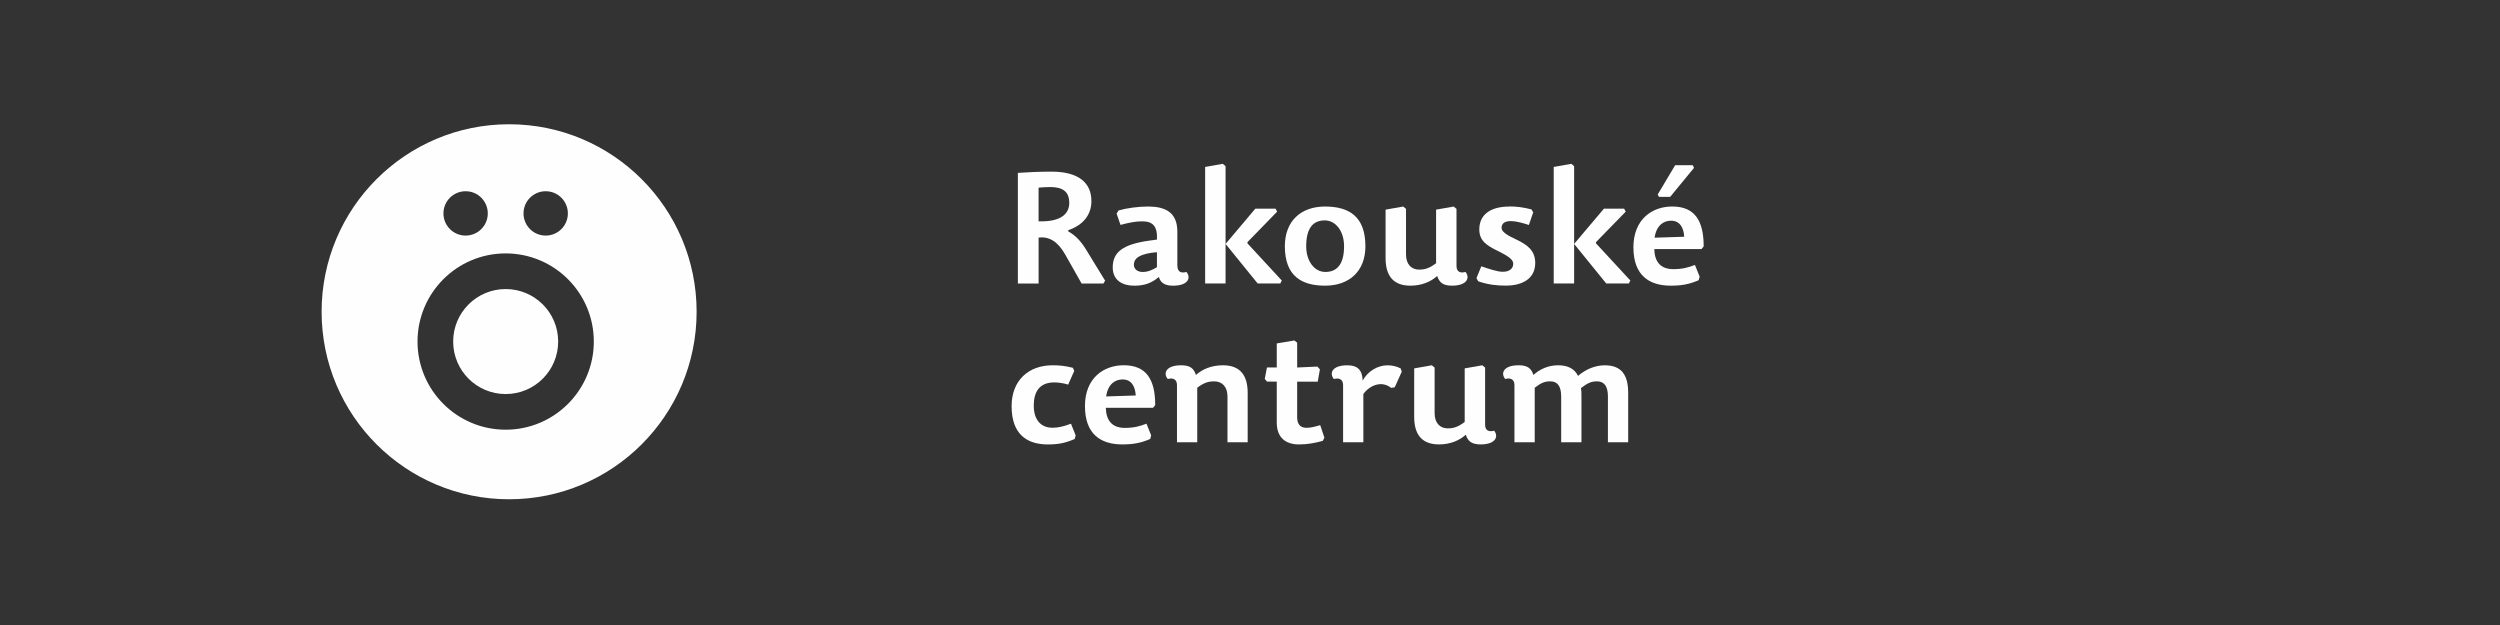
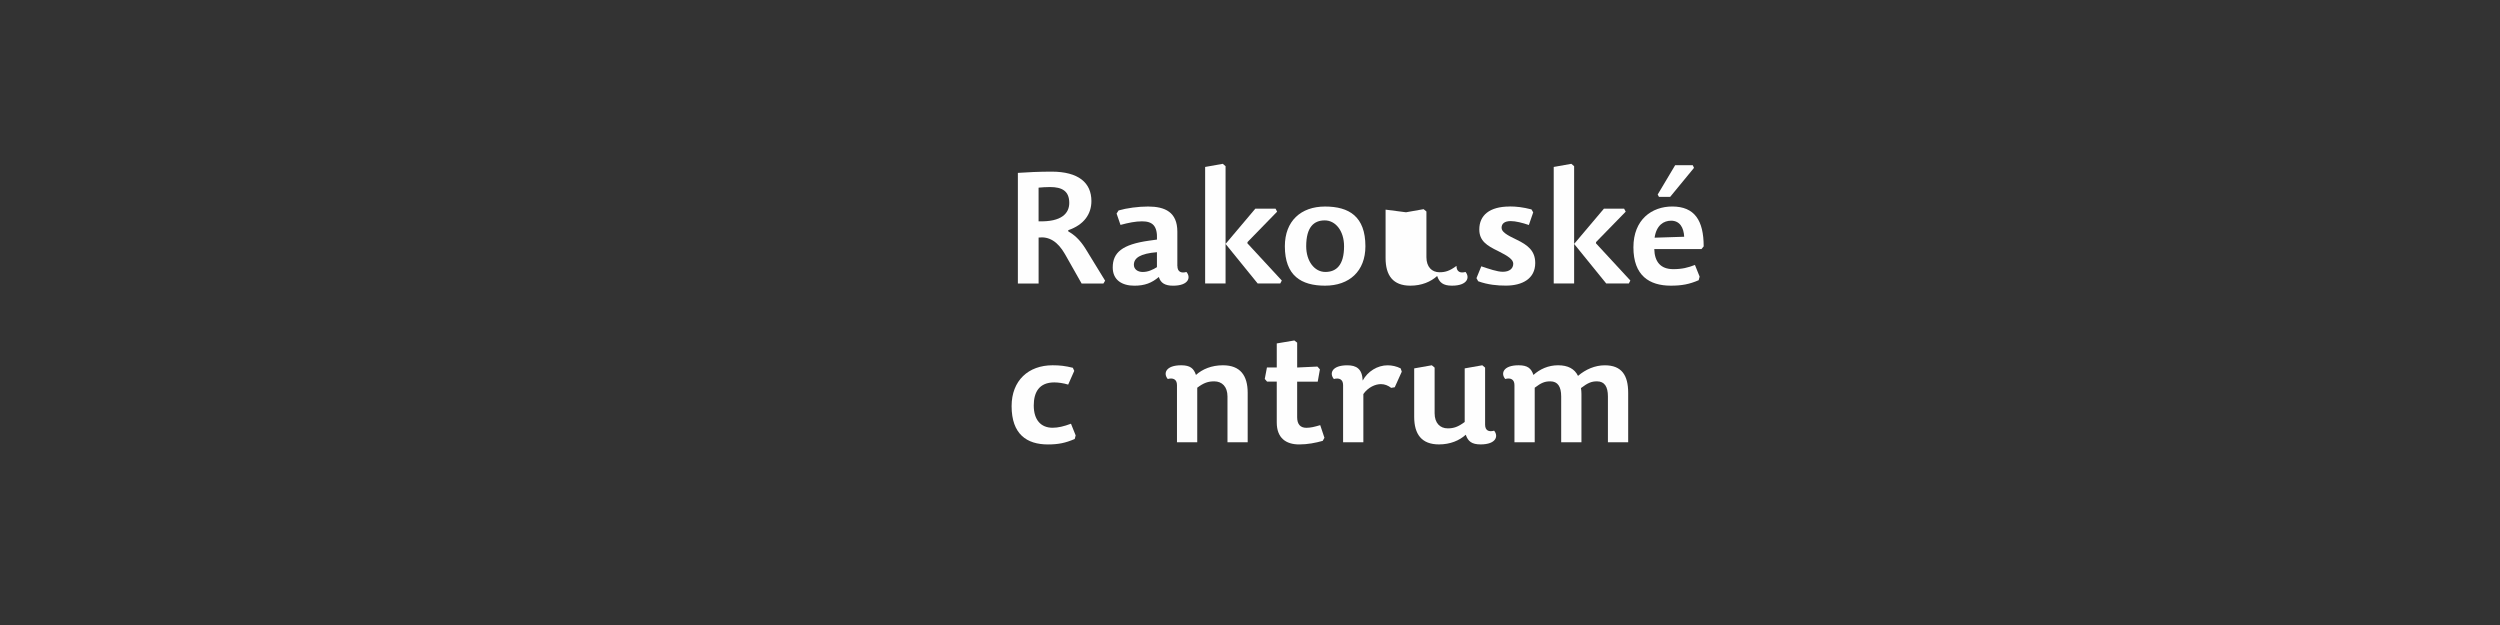
<svg xmlns="http://www.w3.org/2000/svg" xml:space="preserve" width="300mm" height="75mm" version="1.1" style="shape-rendering:geometricPrecision; text-rendering:geometricPrecision; image-rendering:optimizeQuality; fill-rule:evenodd; clip-rule:evenodd" viewBox="0 0 90193 22548">
  <rect x="0" y="0" width="90193" height="22548" fill="#333333" stroke="none" />
  <defs>
    <style type="text/css">
   
    .fil0 {fill:none}
    .fil1 {fill:#FEFEFE;fill-rule:nonzero}
    .fil2 {fill:#FEFEFE;fill-rule:nonzero}
   
  </style>
  </defs>
  <g id="Vrstva_x0020_1">
    <rect class="fil0" width="90193" height="22548" />
-     <rect class="fil0" width="90193" height="22548" />
-     <path class="fil1" d="M18367 18012c-3736,0 -6764,-3029 -6764,-6765 0,-3736 3029,-6764 6764,-6764 3736,0 6765,3029 6765,6764 0,3736 -3029,6765 -6765,6765zm-1569 -9513c442,0 800,-358 800,-800 0,-442 -358,-800 -800,-800 -442,0 -800,358 -800,800 0,442 358,800 800,800zm2889 0c442,0 800,-358 800,-800 0,-442 -358,-800 -800,-800 -442,0 -800,358 -800,800 0,442 358,800 800,800zm-1444 7003c1756,0 3180,-1424 3180,-3180 0,-1756 -1424,-3180 -3180,-3180 -1756,0 -3180,1424 -3180,3180 0,1756 1424,3180 3180,3180zm0 -1286c1046,0 1894,-848 1894,-1894 0,-1046 -848,-1894 -1894,-1894 -1046,0 -1894,848 -1894,1894 0,1046 848,1894 1894,1894z" />
    <path class="fil2" d="M37469 6770c112,-11 264,-22 416,-22 433,0 691,146 691,573 0,365 -264,691 -1107,663l0 -1214zm1074 1580l-6 -45c579,-197 838,-590 838,-1051 0,-658 -461,-1062 -1439,-1062 -433,0 -899,22 -1214,45l0 3991 748 0 0 -1658c371,-45 686,135 950,596l601 1062 787 0 62 -101 -703 -1147c-219,-354 -433,-523 -624,-630z" />
    <path id="1" class="fil2" d="M41739 9098l0 540c-163,101 -326,174 -512,174 -186,0 -320,-101 -320,-259 0,-247 230,-405 832,-455zm736 495l0 -1237c0,-703 -444,-905 -1057,-905 -354,0 -770,56 -1062,141l-73 112 141 410c292,-79 545,-129 776,-129 377,0 562,157 540,658l-281 39c-978,135 -1315,433 -1315,967 0,461 343,658 781,658 377,0 630,-101 883,-315 62,219 225,315 512,315 562,0 652,-298 483,-495 -185,51 -326,0 -326,-219z" />
    <polygon id="2" class="fil2" points="45288,7529 44215,8800 44215,5995 44114,5910 43478,6023 43478,10227 44215,10227 44215,8800 45373,10227 46188,10227 46244,10121 45002,8777 45007,8732 46075,7636 46019,7529 " />
    <path id="3" class="fil2" d="M47804 10306c877,0 1456,-523 1456,-1422 0,-1074 -590,-1433 -1456,-1433 -871,0 -1450,523 -1450,1433 0,1062 590,1422 1450,1422zm11 -495c-393,0 -691,-388 -691,-927 0,-697 281,-933 669,-933 393,0 697,382 697,933 0,691 -287,927 -675,927z" />
-     <path id="4" class="fil2" d="M49988 7563l0 1748c0,630 270,995 894,995 410,0 736,-141 967,-349 79,236 214,349 534,349 562,0 652,-298 489,-495 -185,51 -326,0 -326,-219l0 -2057 -101 -84 -635 112 0 1934c-242,180 -399,230 -613,230 -275,0 -472,-191 -472,-545l0 -1647 -101 -84 -635 112z" />
+     <path id="4" class="fil2" d="M49988 7563l0 1748c0,630 270,995 894,995 410,0 736,-141 967,-349 79,236 214,349 534,349 562,0 652,-298 489,-495 -185,51 -326,0 -326,-219c-242,180 -399,230 -613,230 -275,0 -472,-191 -472,-545l0 -1647 -101 -84 -635 112z" />
    <path id="5" class="fil2" d="M54460 7451c-725,0 -1091,320 -1091,826 0,416 275,585 680,781 360,180 545,304 545,455 0,174 -135,292 -377,292 -202,0 -506,-107 -776,-197l-174 427 62 112c360,129 691,157 1001,157 596,0 1057,-253 1057,-815 0,-450 -281,-652 -663,-838 -382,-180 -551,-292 -551,-433 0,-146 101,-242 332,-242 174,0 422,62 652,141l157 -455 -62 -107c-304,-79 -545,-107 -793,-107z" />
    <polygon id="6" class="fil2" points="57864,7529 56790,8800 56790,5995 56689,5910 56054,6023 56054,10227 56790,10227 56790,8800 57948,10227 58763,10227 58819,10121 57577,8777 57582,8732 58651,7636 58594,7529 " />
    <path id="7" class="fil2" d="M59682 8985l1703 0 79 -96c0,-933 -326,-1439 -1135,-1439 -731,0 -1400,467 -1400,1473 0,1023 579,1383 1349,1383 393,0 669,-51 1006,-197l34 -129 -169 -422c-247,96 -461,152 -781,152 -467,0 -675,-275 -686,-725zm11 -410c67,-455 332,-613 596,-613 309,0 455,242 472,579l-1068 34zm157 -1473l405 0 860 -1046 -45 -96 -635 0 -630 1057 45 84z" />
    <path id="8" class="fil2" d="M37295 14628c0,-472 191,-832 742,-832 141,0 337,28 500,79l219 -495 -51 -112c-275,-67 -461,-90 -731,-90 -871,0 -1478,551 -1478,1473 0,1017 551,1383 1310,1383 371,0 630,-51 967,-197l34 -129 -169 -422c-253,96 -467,146 -663,146 -416,0 -680,-275 -680,-804z" />
-     <path id="9" class="fil2" d="M39895 14712l1703 0 79 -96c0,-933 -326,-1439 -1135,-1439 -731,0 -1400,467 -1400,1473 0,1023 579,1383 1349,1383 393,0 669,-51 1006,-197l34 -129 -169 -422c-247,96 -461,152 -781,152 -467,0 -675,-275 -686,-725zm11 -410c67,-455 332,-613 596,-613 309,0 455,242 472,579l-1068 34z" />
    <path id="10" class="fil2" d="M45013 15955l0 -1782c0,-630 -270,-995 -894,-995 -410,0 -742,141 -972,349 -79,-236 -208,-349 -534,-349 -562,0 -652,298 -483,495 185,-51 332,6 332,219l0 2063 731 0 0 -1967c236,-180 399,-230 613,-230 281,0 478,191 478,545l0 1653 731 0z" />
    <path id="11" class="fil2" d="M46798 13256l0 -894 -101 -79 -635 107 0 866 -354 0 -79 416 84 96 349 0 0 1473c0,562 332,793 809,793 304,0 590,-56 849,-129l62 -112 -152 -455c-208,62 -349,96 -500,96 -214,0 -332,-124 -332,-382l0 -1282 742 0 79 -444 -90 -101 -731 34z" />
    <path id="12" class="fil2" d="M49184 14218c180,-253 438,-360 635,-360 141,0 259,51 371,135l129 -22 253 -562 -39 -118c-141,-73 -309,-112 -472,-112 -365,0 -719,219 -899,551 -17,-427 -230,-551 -556,-551 -562,0 -652,298 -483,495 185,-51 332,6 332,219l0 2063 731 0 0 -1737z" />
    <path id="13" class="fil2" d="M51020 13290l0 1748c0,630 270,995 894,995 410,0 736,-141 967,-349 79,236 214,349 534,349 562,0 652,-298 489,-495 -185,51 -326,0 -326,-219l0 -2057 -101 -84 -635 112 0 1934c-242,180 -399,230 -613,230 -275,0 -472,-191 -472,-545l0 -1647 -101 -84 -635 112z" />
    <path id="14" class="fil2" d="M56930 13560c-124,-253 -360,-382 -720,-382 -354,0 -658,141 -888,349 -79,-236 -208,-349 -534,-349 -562,0 -652,298 -483,495 185,-51 332,6 332,219l0 2063 731 0 0 -1967c236,-180 365,-230 562,-230 270,0 393,191 393,545l0 1653 731 0 0 -1737c0,-73 -6,-152 -17,-219 253,-191 382,-242 579,-242 270,0 393,191 393,545l0 1653 731 0 0 -1782c0,-630 -230,-995 -843,-995 -354,0 -691,146 -967,382z" />
  </g>
</svg>